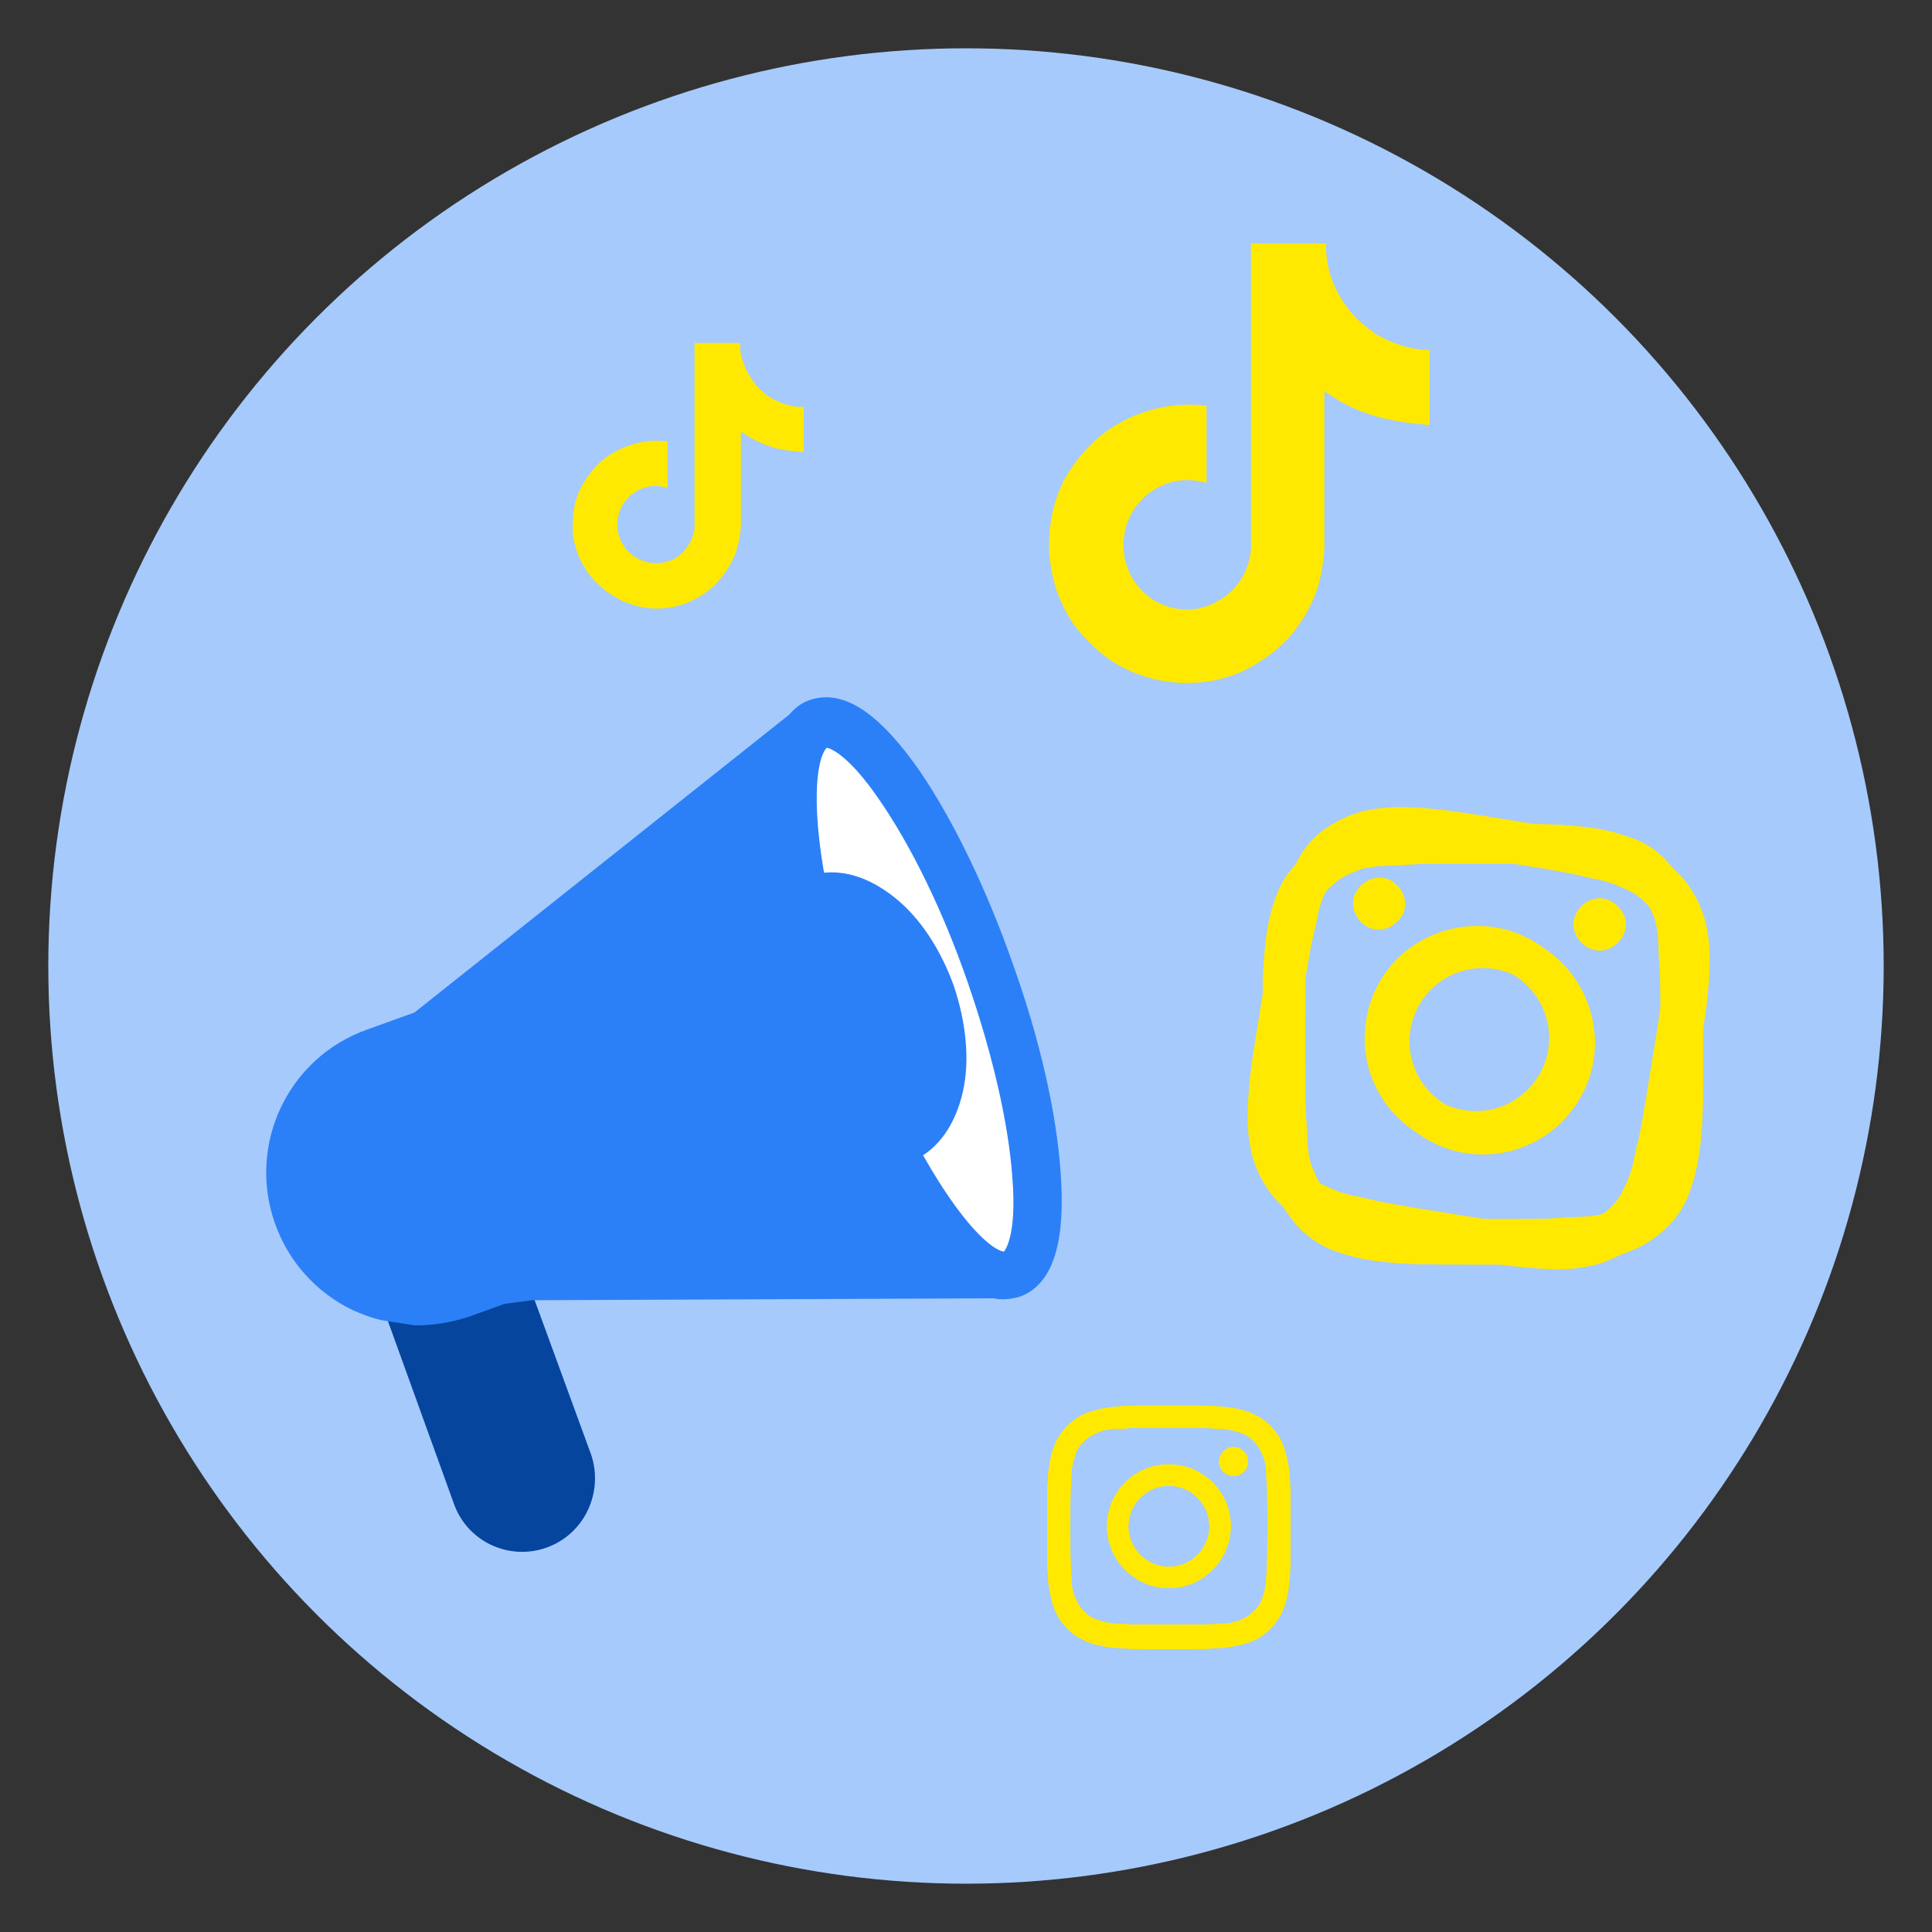
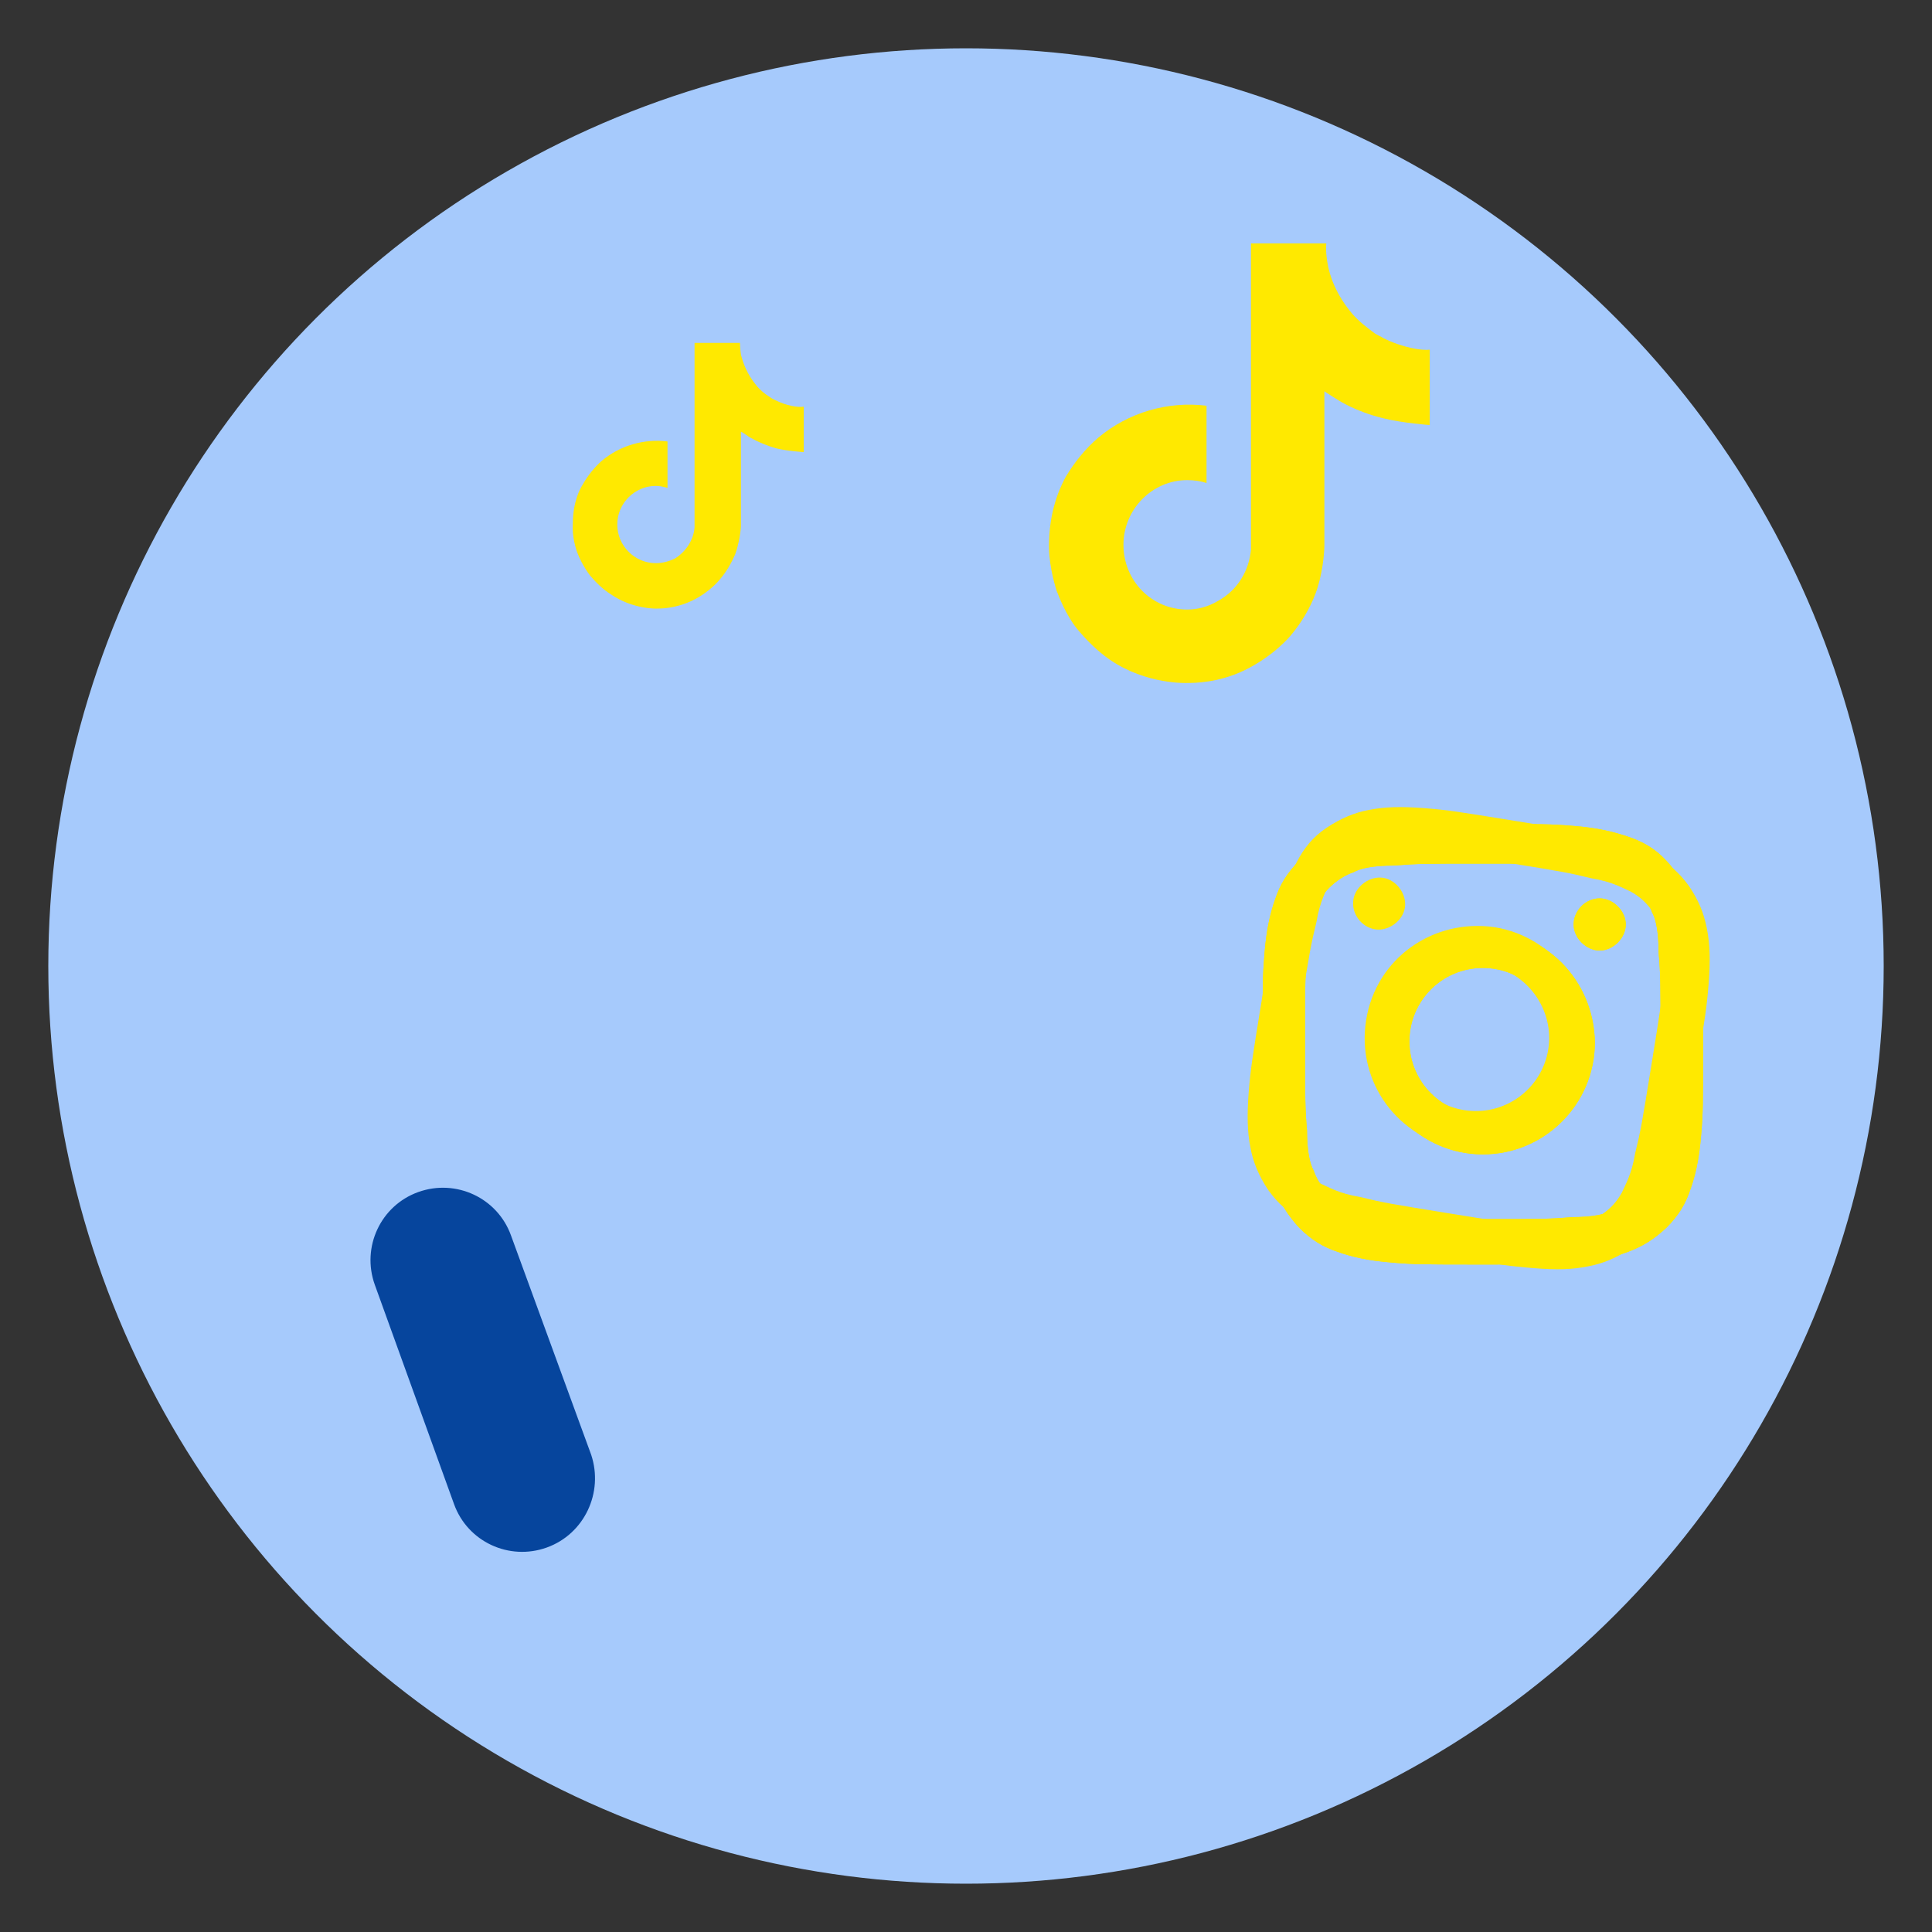
<svg xmlns="http://www.w3.org/2000/svg" xmlns:xlink="http://www.w3.org/1999/xlink" version="1.1" id="Calque_1" x="0px" y="0px" viewBox="0 0 200 200" style="enable-background:new 0 0 200 200;" xml:space="preserve">
  <rect x="0" y="0" width="200" height="200" fill="#333333" stroke="none" />
  <style type="text/css">
	.st0{fill:#A6CAFC;}
	.st1{fill:#FFFFFF;}
	.st2{fill:#06459D;}
	.st3{fill:#2B80F7;stroke:#2B80F7;stroke-width:2;stroke-miterlimit:10;}
	.st4{fill:#FFE900;}
	.st5{clip-path:url(#SVGID_4_);fill:#FFE900;}
	.st6{clip-path:url(#SVGID_6_);fill:#FFE900;}
</style>
  <circle class="st0" cx="100" cy="100" r="95" />
  <g>
-     <ellipse transform="matrix(0.942 -0.336 0.336 0.942 -29.241 37.837)" class="st1" cx="94.7" cy="103.4" rx="7.5" ry="31.7" />
    <path class="st2" d="M56.6,160.2L56.6,160.2c-3.9,1.4-8.2-0.6-9.6-4.5L38.8,133c-1.4-3.9,0.6-8.2,4.5-9.6l0,0   c3.9-1.4,8.2,0.6,9.6,4.5l8.3,22.7C62.5,154.5,60.5,158.8,56.6,160.2z" />
-     <path class="st3" d="M43,136.2c0.1,0,0.1,0,0.2,0c1.6,0,3.3-0.3,4.9-0.8L52,134l3-0.4l48-0.2c0.3,0.1,0.6,0.1,0.9,0.1   c0.4,0,0.9-0.1,1.3-0.2c2.9-1,4.1-5,3.6-11.8c-0.4-6-2.1-13.6-4.9-21.4c-2.7-7.7-6.1-14.7-9.5-19.7c-3.9-5.6-7.3-8-10.2-7   c-0.7,0.2-1.3,0.7-1.8,1.3l-39,31l-5,1.8c-7.7,2.7-11.7,11.1-9,18.8c1.3,3.7,4,6.7,7.5,8.4c0.9,0.4,1.9,0.8,2.9,1L43,136.2z    M104.2,130.6c-0.2,0.1-0.4,0.1-0.6,0c0,0-0.1,0-0.1-0.1c-2.2-0.6-5.7-4.7-9.3-11.3c2.2-1,3.8-3.3,4.5-6.4   c0.7-3.1,0.3-6.8-0.9-10.4c-1.3-3.6-3.3-6.7-5.8-8.7c-2.5-2-5.1-2.8-7.5-2.2c-1.4-7.4-1.2-12.8,0.2-14.6c0,0,0-0.1,0-0.1   c0.2-0.2,0.3-0.3,0.5-0.4c0.1,0,0.2,0,0.3,0c1,0,3.2,1.2,6.4,5.9c3.3,4.8,6.6,11.5,9.2,19c2.6,7.5,4.3,14.8,4.7,20.6   C106.3,128.1,105,130.3,104.2,130.6z" />
  </g>
  <path class="st4" d="M80.2,41.4c-0.2-0.1-0.4-0.2-0.5-0.3c-0.5-0.3-1-0.7-1.4-1.2c-1-1.2-1.4-2.4-1.6-3.2h0  c-0.1-0.7-0.1-1.2-0.1-1.2h-4.7v18.3c0,0.2,0,0.5,0,0.7c0,0,0,0.1,0,0.1c0,0,0,0,0,0c0,0,0,0,0,0c-0.1,1.3-0.9,2.5-2,3.2  c-0.6,0.3-1.3,0.5-2,0.5c-2.2,0-4-1.8-4-4s1.8-4,4-4c0.4,0,0.8,0.1,1.2,0.2l0-4.8c-2.4-0.3-4.9,0.4-6.8,2c-0.8,0.7-1.5,1.6-2,2.5  c-0.2,0.3-1,1.7-1,4c-0.1,1.3,0.3,2.6,0.5,3.1v0c0.1,0.3,0.6,1.4,1.3,2.3c0.6,0.7,1.3,1.4,2.1,1.9v0l0,0c2.3,1.6,4.8,1.5,4.8,1.5  c0.4,0,1.9,0,3.6-0.8c1.9-0.9,2.9-2.2,2.9-2.2c0.7-0.8,1.2-1.7,1.6-2.6c0.4-1.1,0.6-2.5,0.6-3v-9.7c0.1,0,0.8,0.5,0.8,0.5  s1.1,0.7,2.8,1.2c1.2,0.3,2.9,0.4,2.9,0.4v-4.7C82.6,42.2,81.4,42,80.2,41.4z" />
  <g>
    <g>
-       <path id="SVGID_1_" class="st4" d="M121,147.8c3.3,0,3.7,0,5.1,0.1c1.2,0,1.9,0.3,2.3,0.4c0.6,0.2,1,0.5,1.4,0.9    c0.4,0.4,0.7,0.9,0.9,1.4c0.2,0.4,0.4,1.1,0.4,2.3c0.1,1.3,0.1,1.7,0.1,5.1c0,3.4,0,3.7-0.1,5.1c0,1.2-0.3,1.9-0.4,2.3    c-0.2,0.6-0.5,1-0.9,1.4c-0.4,0.4-0.9,0.7-1.4,0.9c-0.4,0.2-1.1,0.4-2.3,0.4c-1.3,0.1-1.7,0.1-5.1,0.1s-3.7,0-5.1-0.1    c-1.2,0-1.9-0.3-2.3-0.4c-0.6-0.2-1-0.5-1.4-0.9c-0.4-0.4-0.7-0.9-0.9-1.4c-0.2-0.4-0.4-1.1-0.4-2.3c-0.1-1.3-0.1-1.7-0.1-5.1    c0-3.4,0-3.7,0.1-5.1c0-1.2,0.3-1.9,0.4-2.3c0.2-0.6,0.5-1,0.9-1.4c0.4-0.4,0.9-0.7,1.4-0.9c0.4-0.2,1.1-0.4,2.3-0.4    C117.3,147.8,117.7,147.8,121,147.8 M121,145.5c-3.4,0-3.8,0-5.2,0.1c-1.3,0.1-2.2,0.3-3.1,0.6c-0.8,0.3-1.5,0.7-2.2,1.4    c-0.7,0.7-1.1,1.4-1.4,2.2c-0.3,0.8-0.5,1.7-0.6,3.1c-0.1,1.4-0.1,1.8-0.1,5.2c0,3.4,0,3.8,0.1,5.2s0.3,2.2,0.6,3.1    c0.3,0.8,0.7,1.5,1.4,2.2s1.4,1.1,2.2,1.4s1.7,0.5,3.1,0.6c1.3,0.1,1.8,0.1,5.2,0.1s3.8,0,5.2-0.1c1.3-0.1,2.2-0.3,3.1-0.6    c0.9-0.3,1.5-0.7,2.2-1.4s1.1-1.4,1.4-2.2c0.3-0.8,0.5-1.7,0.6-3.1c0.1-1.3,0.1-1.8,0.1-5.2s0-3.8-0.1-5.2    c-0.1-1.3-0.3-2.2-0.6-3.1c-0.3-0.8-0.7-1.5-1.4-2.2s-1.4-1.1-2.2-1.4s-1.7-0.5-3.1-0.6C124.9,145.5,124.4,145.5,121,145.5    L121,145.5z M121,151.6c-3.6,0-6.4,2.9-6.4,6.4s2.9,6.4,6.4,6.4s6.4-2.9,6.4-6.4S124.6,151.6,121,151.6z M121,162.2    c-2.3,0-4.2-1.9-4.2-4.2c0-2.3,1.9-4.2,4.2-4.2s4.2,1.9,4.2,4.2C125.2,160.3,123.3,162.2,121,162.2z M126.2,151.3    c0,0.8,0.7,1.5,1.5,1.5s1.5-0.7,1.5-1.5s-0.7-1.5-1.5-1.5S126.2,150.5,126.2,151.3z" />
-     </g>
+       </g>
    <g>
      <defs>
-         <path id="SVGID_2_" d="M121,147.8c3.3,0,3.7,0,5.1,0.1c1.2,0,1.9,0.3,2.3,0.4c0.6,0.2,1,0.5,1.4,0.9c0.4,0.4,0.7,0.9,0.9,1.4     c0.2,0.4,0.4,1.1,0.4,2.3c0.1,1.3,0.1,1.7,0.1,5.1c0,3.4,0,3.7-0.1,5.1c0,1.2-0.3,1.9-0.4,2.3c-0.2,0.6-0.5,1-0.9,1.4     c-0.4,0.4-0.9,0.7-1.4,0.9c-0.4,0.2-1.1,0.4-2.3,0.4c-1.3,0.1-1.7,0.1-5.1,0.1s-3.7,0-5.1-0.1c-1.2,0-1.9-0.3-2.3-0.4     c-0.6-0.2-1-0.5-1.4-0.9c-0.4-0.4-0.7-0.9-0.9-1.4c-0.2-0.4-0.4-1.1-0.4-2.3c-0.1-1.3-0.1-1.7-0.1-5.1c0-3.4,0-3.7,0.1-5.1     c0-1.2,0.3-1.9,0.4-2.3c0.2-0.6,0.5-1,0.9-1.4c0.4-0.4,0.9-0.7,1.4-0.9c0.4-0.2,1.1-0.4,2.3-0.4     C117.3,147.8,117.7,147.8,121,147.8 M121,145.5c-3.4,0-3.8,0-5.2,0.1c-1.3,0.1-2.2,0.3-3.1,0.6c-0.8,0.3-1.5,0.7-2.2,1.4     c-0.7,0.7-1.1,1.4-1.4,2.2c-0.3,0.8-0.5,1.7-0.6,3.1c-0.1,1.4-0.1,1.8-0.1,5.2c0,3.4,0,3.8,0.1,5.2s0.3,2.2,0.6,3.1     c0.3,0.8,0.7,1.5,1.4,2.2s1.4,1.1,2.2,1.4s1.7,0.5,3.1,0.6c1.3,0.1,1.8,0.1,5.2,0.1s3.8,0,5.2-0.1c1.3-0.1,2.2-0.3,3.1-0.6     c0.9-0.3,1.5-0.7,2.2-1.4s1.1-1.4,1.4-2.2c0.3-0.8,0.5-1.7,0.6-3.1c0.1-1.3,0.1-1.8,0.1-5.2s0-3.8-0.1-5.2     c-0.1-1.3-0.3-2.2-0.6-3.1c-0.3-0.8-0.7-1.5-1.4-2.2s-1.4-1.1-2.2-1.4s-1.7-0.5-3.1-0.6C124.9,145.5,124.4,145.5,121,145.5     L121,145.5z M121,151.6c-3.6,0-6.4,2.9-6.4,6.4s2.9,6.4,6.4,6.4s6.4-2.9,6.4-6.4S124.6,151.6,121,151.6z M121,162.2     c-2.3,0-4.2-1.9-4.2-4.2c0-2.3,1.9-4.2,4.2-4.2s4.2,1.9,4.2,4.2C125.2,160.3,123.3,162.2,121,162.2z M126.2,151.3     c0,0.8,0.7,1.5,1.5,1.5s1.5-0.7,1.5-1.5s-0.7-1.5-1.5-1.5S126.2,150.5,126.2,151.3z" />
-       </defs>
+         </defs>
      <use xlink:href="#SVGID_2_" style="overflow:visible;fill:#FFE900;" />
      <clipPath id="SVGID_4_">
        <use xlink:href="#SVGID_2_" style="overflow:visible;" />
      </clipPath>
-       <circle class="st5" cx="120.7" cy="158.1" r="16.4" />
    </g>
  </g>
  <g>
    <g>
      <path id="SVGID_3_" class="st4" d="M153.5,89.4c6,0,6.7,0,9.2,0.2c2.2,0,3.4,0.5,4.2,0.7c1.1,0.4,1.8,0.9,2.5,1.6s1.3,1.6,1.6,2.5    c0.4,0.7,0.7,2,0.7,4.2c0.2,2.3,0.2,3.1,0.2,9.2s0,6.7-0.2,9.2c0,2.2-0.5,3.4-0.7,4.2c-0.4,1.1-0.9,1.8-1.6,2.5    c-0.7,0.7-1.6,1.3-2.5,1.6c-0.7,0.4-2,0.7-4.2,0.7c-2.3,0.2-3.1,0.2-9.2,0.2s-6.7,0-9.2-0.2c-2.2,0-3.4-0.5-4.2-0.7    c-1.1-0.4-1.8-0.9-2.5-1.6c-0.7-0.7-1.3-1.6-1.6-2.5c-0.4-0.7-0.7-2-0.7-4.2c-0.2-2.3-0.2-3.1-0.2-9.2s0-6.7,0.2-9.2    c0-2.2,0.5-3.4,0.7-4.2c0.4-1.1,0.9-1.8,1.6-2.5s1.6-1.3,2.5-1.6c0.7-0.4,2-0.7,4.2-0.7C146.8,89.4,147.5,89.4,153.5,89.4     M153.5,85.3c-6.1,0-6.9,0-9.4,0.2c-2.3,0.2-4,0.5-5.6,1.1c-1.4,0.5-2.7,1.3-4,2.5c-1.3,1.3-2,2.5-2.5,4c-0.5,1.4-0.9,3.1-1.1,5.6    c-0.2,2.5-0.2,3.2-0.2,9.4c0,6.1,0,6.9,0.2,9.4c0.2,2.5,0.5,4,1.1,5.6c0.5,1.4,1.3,2.7,2.5,4c1.3,1.3,2.5,2,4,2.5    c1.4,0.5,3.1,0.9,5.6,1.1c2.3,0.2,3.2,0.2,9.4,0.2c6.1,0,6.9,0,9.4-0.2c2.3-0.2,4-0.5,5.6-1.1s2.7-1.3,4-2.5c1.3-1.3,2-2.5,2.5-4    c0.5-1.4,0.9-3.1,1.1-5.6c0.2-2.3,0.2-3.2,0.2-9.4c0-6.1,0-6.9-0.2-9.4c-0.2-2.3-0.5-4-1.1-5.6c-0.5-1.4-1.3-2.7-2.5-4    s-2.5-2-4-2.5s-3.1-0.9-5.6-1.1C160.5,85.3,159.6,85.3,153.5,85.3L153.5,85.3z M153.5,96.3c-6.5,0-11.6,5.2-11.6,11.6    c0,6.3,5.2,11.6,11.6,11.6s11.6-5.2,11.6-11.6C165,101.5,160,96.3,153.5,96.3z M153.5,115.4c-4.2,0-7.6-3.4-7.6-7.6    s3.4-7.6,7.6-7.6s7.6,3.4,7.6,7.6S157.6,115.4,153.5,115.4z M162.9,95.7c0,1.4,1.3,2.7,2.7,2.7c1.4,0,2.7-1.3,2.7-2.7    c0-1.4-1.3-2.7-2.7-2.7C164.1,93,162.9,94.3,162.9,95.7z" />
    </g>
    <g>
      <defs>
        <path id="SVGID_5_" d="M153.5,89.4c6,0,6.7,0,9.2,0.2c2.2,0,3.4,0.5,4.2,0.7c1.1,0.4,1.8,0.9,2.5,1.6s1.3,1.6,1.6,2.5     c0.4,0.7,0.7,2,0.7,4.2c0.2,2.3,0.2,3.1,0.2,9.2s0,6.7-0.2,9.2c0,2.2-0.5,3.4-0.7,4.2c-0.4,1.1-0.9,1.8-1.6,2.5     c-0.7,0.7-1.6,1.3-2.5,1.6c-0.7,0.4-2,0.7-4.2,0.7c-2.3,0.2-3.1,0.2-9.2,0.2s-6.7,0-9.2-0.2c-2.2,0-3.4-0.5-4.2-0.7     c-1.1-0.4-1.8-0.9-2.5-1.6c-0.7-0.7-1.3-1.6-1.6-2.5c-0.4-0.7-0.7-2-0.7-4.2c-0.2-2.3-0.2-3.1-0.2-9.2s0-6.7,0.2-9.2     c0-2.2,0.5-3.4,0.7-4.2c0.4-1.1,0.9-1.8,1.6-2.5s1.6-1.3,2.5-1.6c0.7-0.4,2-0.7,4.2-0.7C146.8,89.4,147.5,89.4,153.5,89.4      M153.5,85.3c-6.1,0-6.9,0-9.4,0.2c-2.3,0.2-4,0.5-5.6,1.1c-1.4,0.5-2.7,1.3-4,2.5c-1.3,1.3-2,2.5-2.5,4     c-0.5,1.4-0.9,3.1-1.1,5.6c-0.2,2.5-0.2,3.2-0.2,9.4c0,6.1,0,6.9,0.2,9.4c0.2,2.5,0.5,4,1.1,5.6c0.5,1.4,1.3,2.7,2.5,4     c1.3,1.3,2.5,2,4,2.5c1.4,0.5,3.1,0.9,5.6,1.1c2.3,0.2,3.2,0.2,9.4,0.2c6.1,0,6.9,0,9.4-0.2c2.3-0.2,4-0.5,5.6-1.1s2.7-1.3,4-2.5     c1.3-1.3,2-2.5,2.5-4c0.5-1.4,0.9-3.1,1.1-5.6c0.2-2.3,0.2-3.2,0.2-9.4c0-6.1,0-6.9-0.2-9.4c-0.2-2.3-0.5-4-1.1-5.6     c-0.5-1.4-1.3-2.7-2.5-4s-2.5-2-4-2.5s-3.1-0.9-5.6-1.1C160.5,85.3,159.6,85.3,153.5,85.3L153.5,85.3z M153.5,96.3     c-6.5,0-11.6,5.2-11.6,11.6c0,6.3,5.2,11.6,11.6,11.6s11.6-5.2,11.6-11.6C165,101.5,160,96.3,153.5,96.3z M153.5,115.4     c-4.2,0-7.6-3.4-7.6-7.6s3.4-7.6,7.6-7.6s7.6,3.4,7.6,7.6S157.6,115.4,153.5,115.4z M162.9,95.7c0,1.4,1.3,2.7,2.7,2.7     c1.4,0,2.7-1.3,2.7-2.7c0-1.4-1.3-2.7-2.7-2.7C164.1,93,162.9,94.3,162.9,95.7z" />
      </defs>
      <use xlink:href="#SVGID_5_" style="overflow:visible;fill:#FFE900;" />
      <clipPath id="SVGID_6_">
        <use xlink:href="#SVGID_5_" style="overflow:visible;" />
      </clipPath>
      <ellipse transform="matrix(0.16 -0.987 0.987 0.16 21.816 241.674)" class="st6" cx="152.9" cy="108" rx="29.6" ry="29.6" />
    </g>
  </g>
  <path class="st4" d="M143.2,35c-0.3-0.2-0.6-0.3-0.9-0.5c-0.8-0.6-1.6-1.2-2.3-2c-1.7-2-2.4-4-2.6-5.4h0c-0.2-1.2-0.1-1.9-0.1-1.9  h-7.8v30.3c0,0.4,0,0.8,0,1.2c0,0,0,0.1,0,0.1c0,0,0,0,0,0.1c0,0,0,0,0,0c-0.2,2.2-1.4,4.2-3.4,5.3c-1,0.6-2.1,0.9-3.2,0.9  c-3.7,0-6.6-3-6.6-6.7c0-3.7,3-6.7,6.6-6.7c0.7,0,1.4,0.1,2,0.3l0-8c-4-0.5-8.1,0.7-11.2,3.3c-1.4,1.2-2.5,2.6-3.4,4.1  c-0.3,0.6-1.6,2.9-1.7,6.6c-0.1,2.1,0.5,4.3,0.8,5.2v0c0.2,0.5,0.9,2.4,2.1,3.9c1,1.2,2.1,2.3,3.4,3.2v0l0,0c3.8,2.6,8,2.4,8,2.4  c0.7,0,3.2,0,5.9-1.3c3.1-1.5,4.8-3.6,4.8-3.6c1.1-1.3,2-2.8,2.6-4.4c0.7-1.9,0.9-4.1,0.9-5V40.5c0.1,0.1,1.4,0.9,1.4,0.9  s1.8,1.2,4.7,1.9c2,0.5,4.8,0.7,4.8,0.7v-7.8C147.2,36.3,145.2,36,143.2,35z" />
</svg>